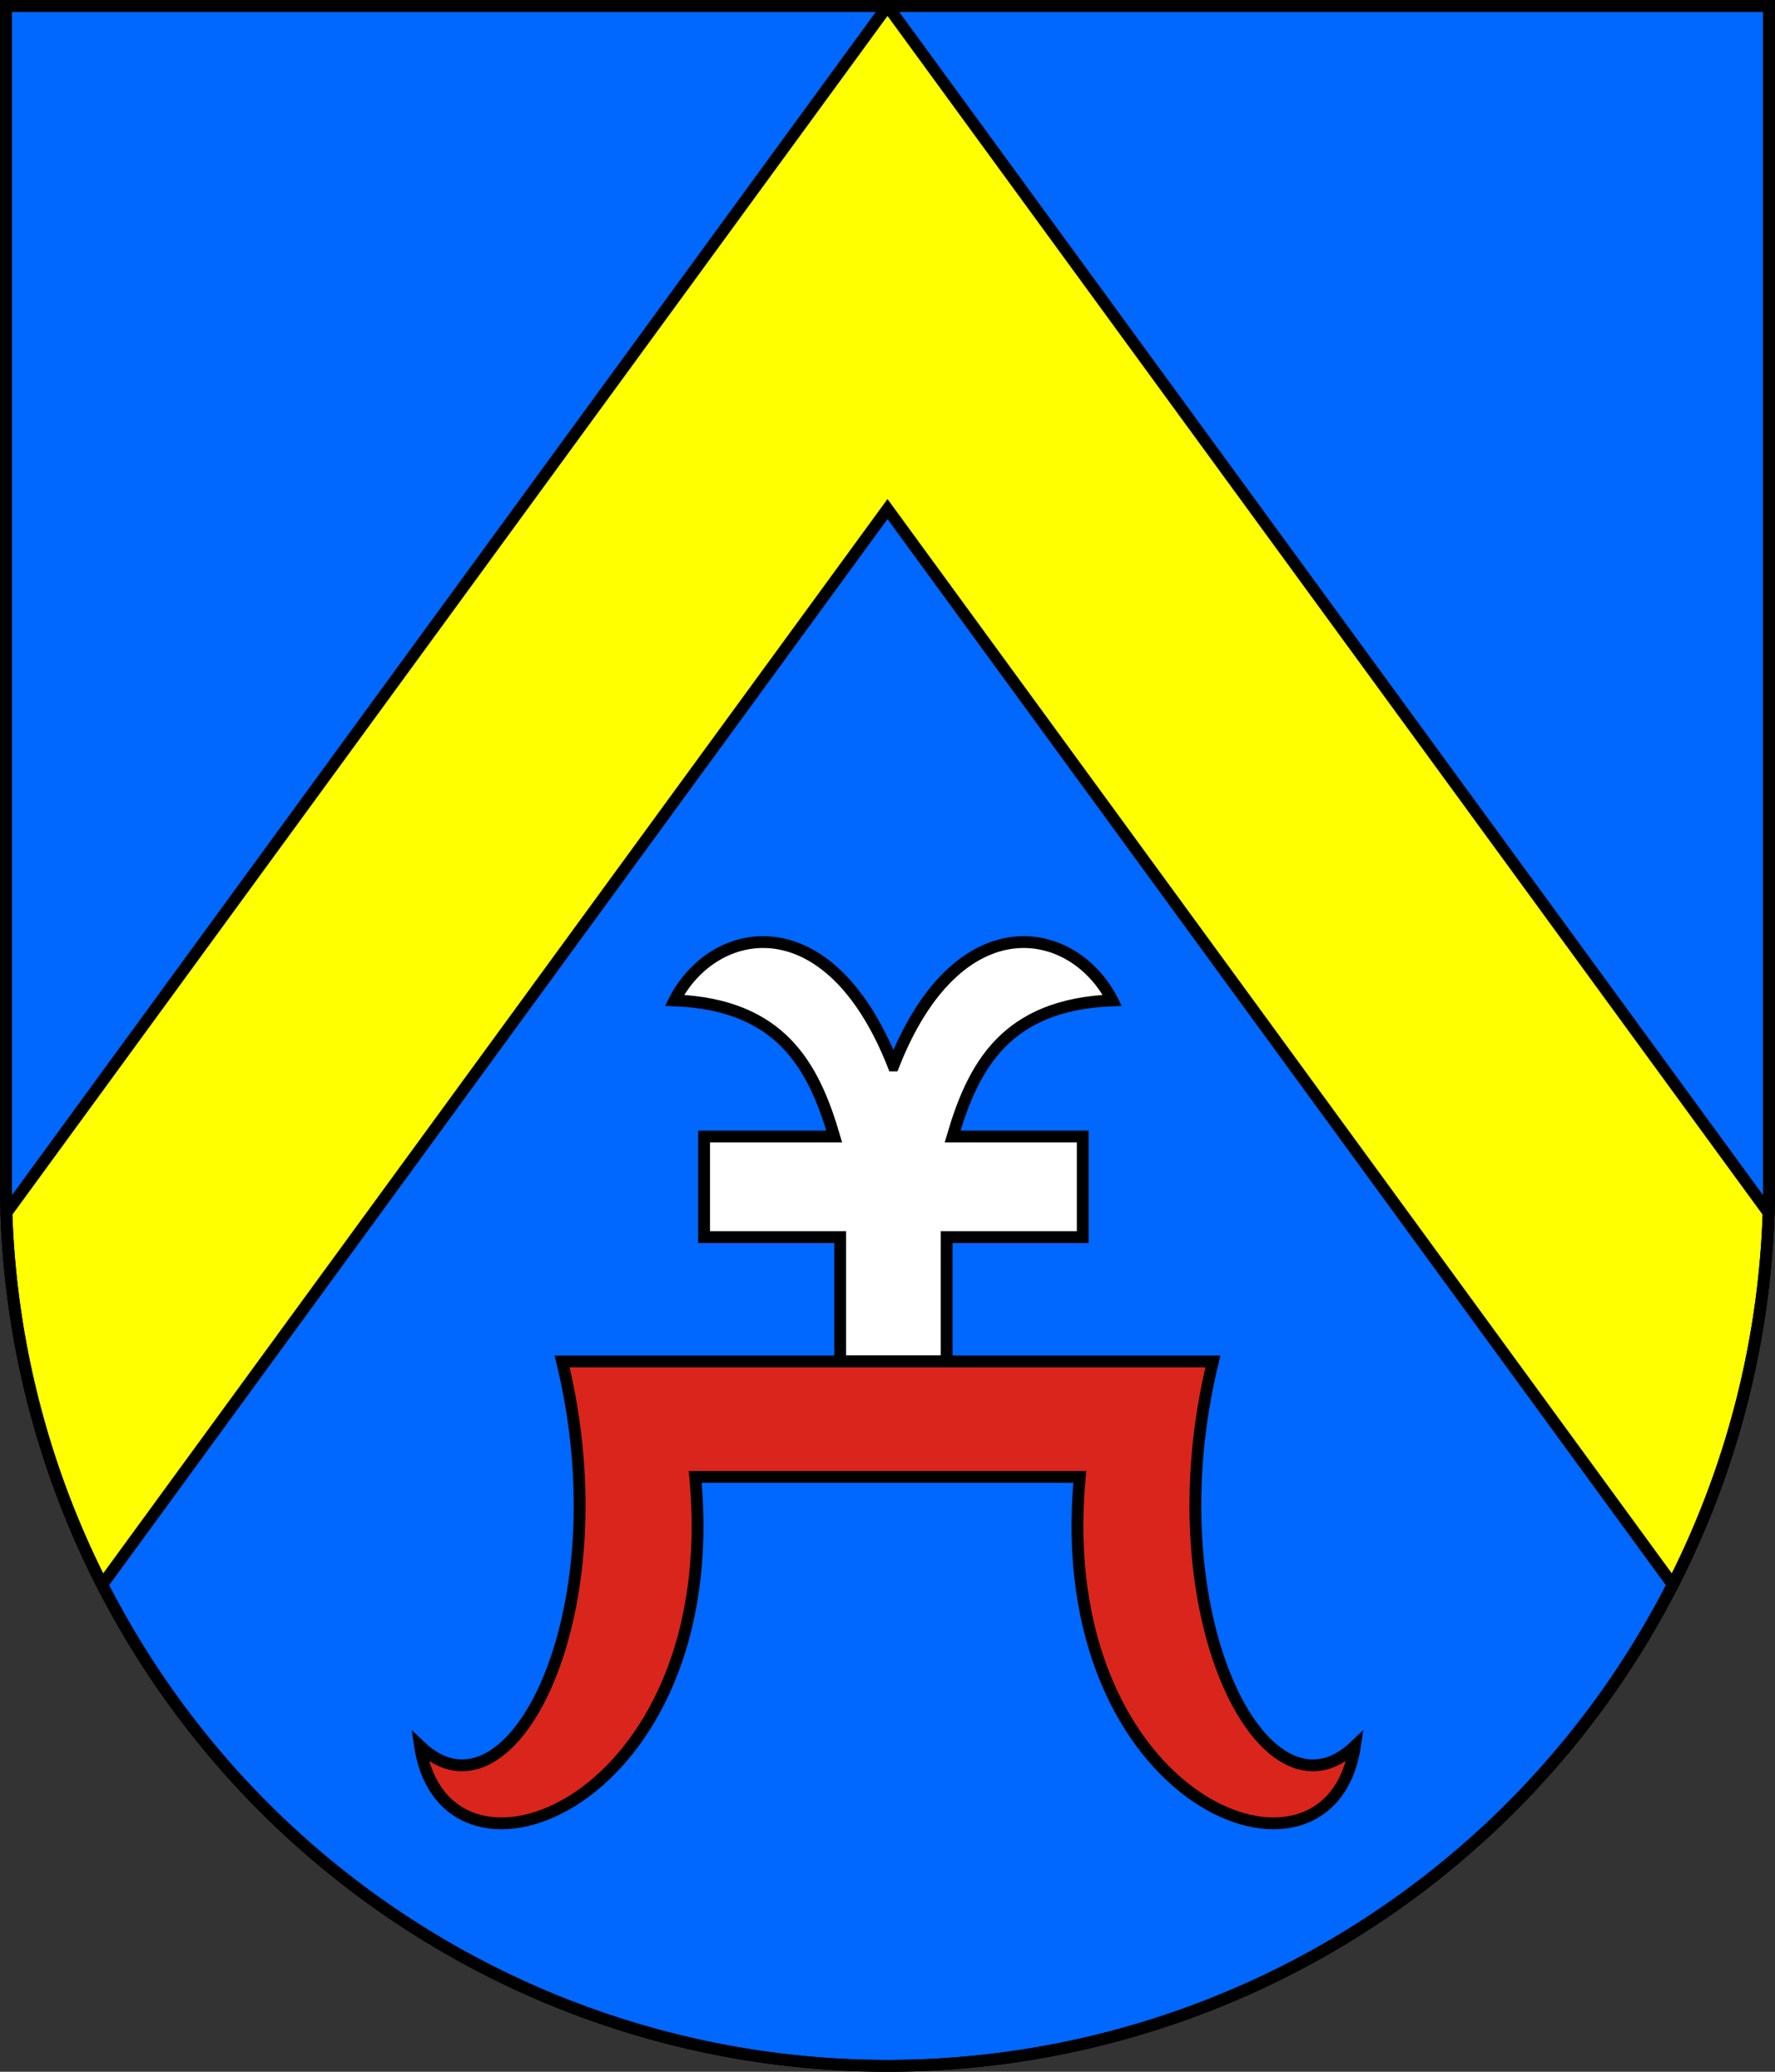
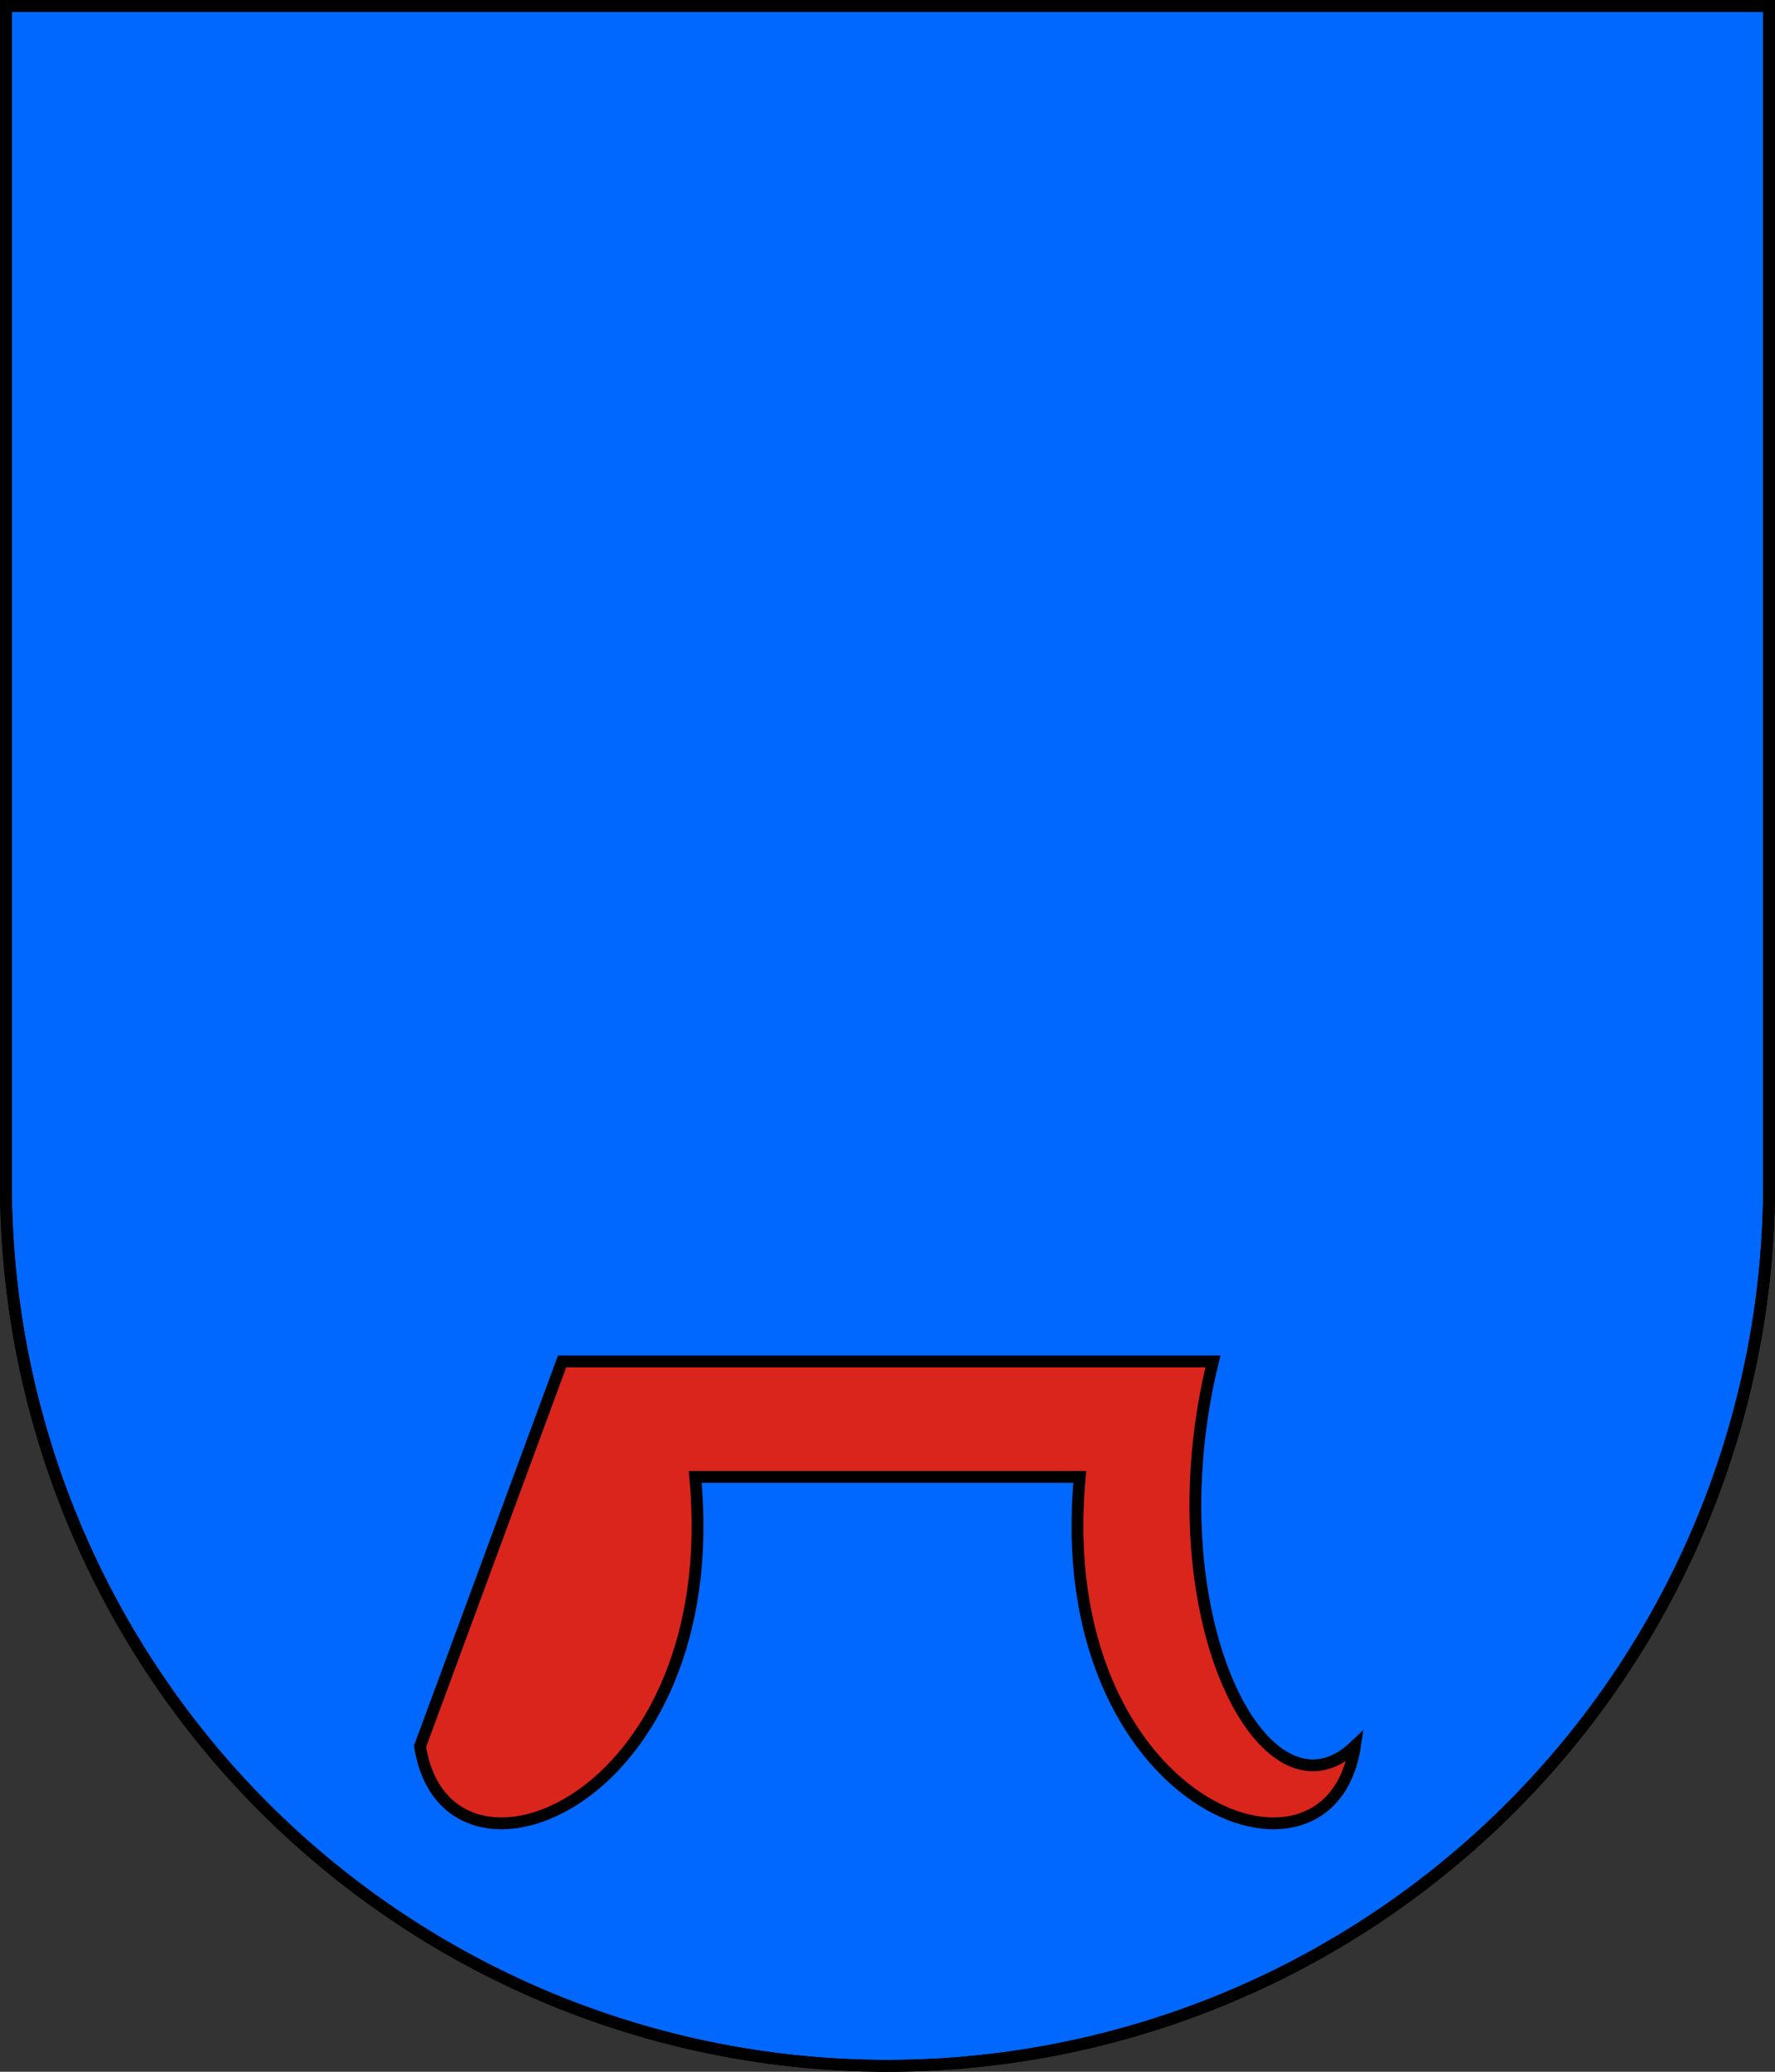
<svg xmlns="http://www.w3.org/2000/svg" version="1.1" width="300" height="350" style="stroke:black;stroke-width:2px">
  <rect width="100%" height="100%" fill="#333333" stroke="none" />
  <path fill="#0068ff" d="m 1,1 v 199 a149,149,0,0,0,298,0 v -199 h -298 z" />
-   <path fill="yellow" d="M 150,1   L 298.92,204.89 A 149,149,0,0,1,282.724,267.716   L 150,86 L 17.276,267.716   A 149,149,0,0,1,1.08,204.89 L 150,1 z" />
-   <path fill="white" d="m 151,180   c 10.9,-27.7 30.4,-23.9 37,-11 c -18,0.7 -23.5,11.1 -27,23 h 22 v 17 h -23 v 21 h -18   v -21 h -23 v -17 h 22 c -3.5,-11.9 -9,-22.3 -27,-23 c 6.6,-12.9 26.1,-16.7 37,11 z" />
-   <path fill="#da251d" d="m 95,230 h 110   c -10.4,42.5 8.7,79.6 24,65 c -4.3,28.1 -51.7,9.8 -46.5,-45.5 h -65   c 5.2,55.3 -42.2,73.6 -46.5,45.5 c 15.3,14.6 34.4,-22.5 24,-65 z" />
+   <path fill="#da251d" d="m 95,230 h 110   c -10.4,42.5 8.7,79.6 24,65 c -4.3,28.1 -51.7,9.8 -46.5,-45.5 h -65   c 5.2,55.3 -42.2,73.6 -46.5,45.5 z" />
  <path fill="none" d="m 1,1 v 199 a149,149,0,0,0,298,0 v -199 h -298 z" />
</svg>